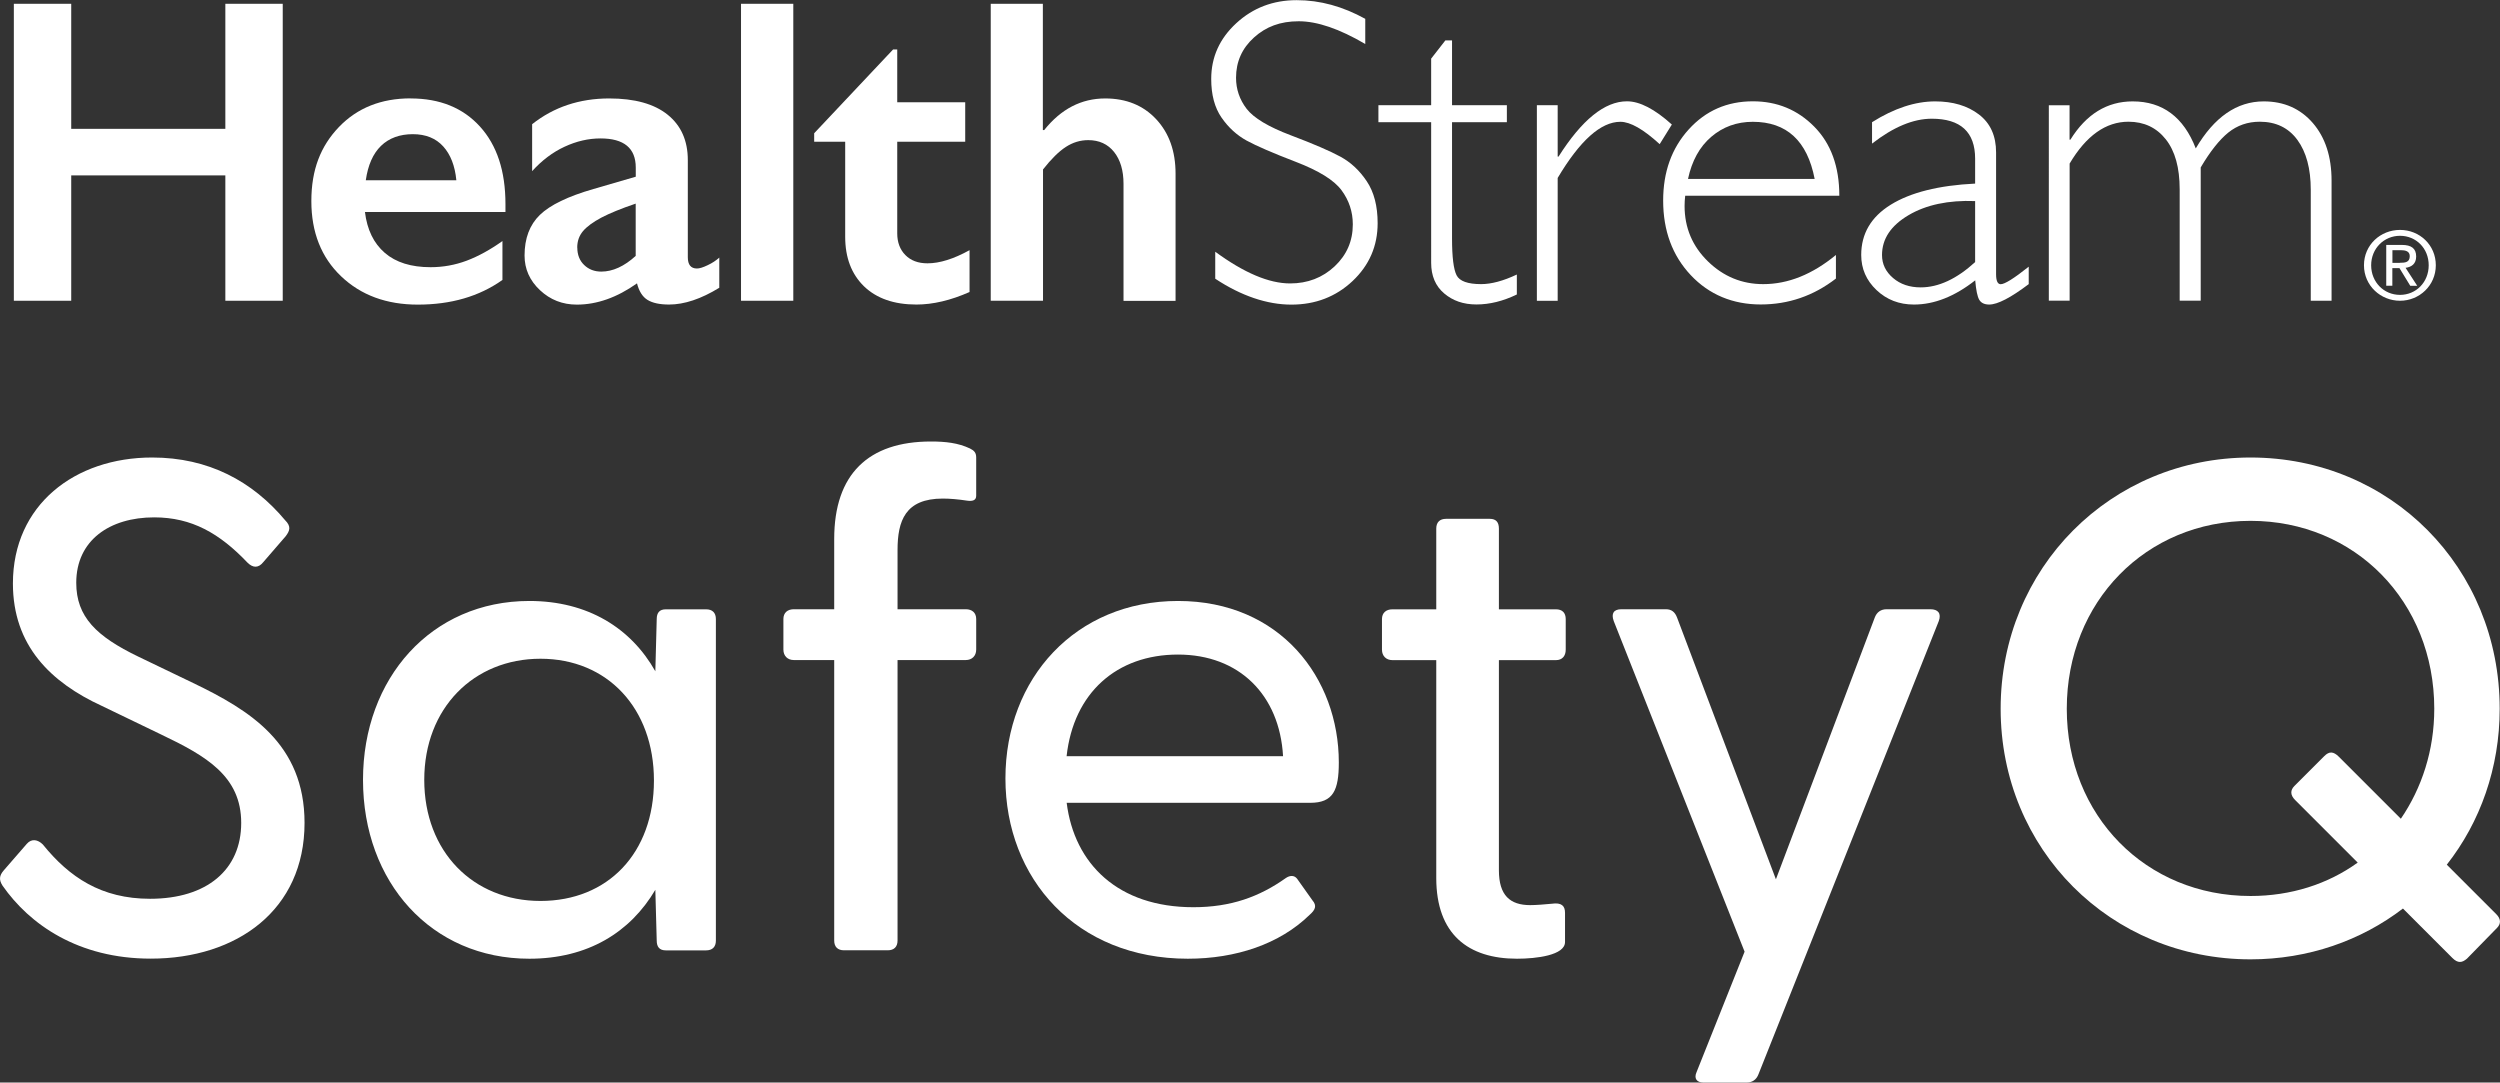
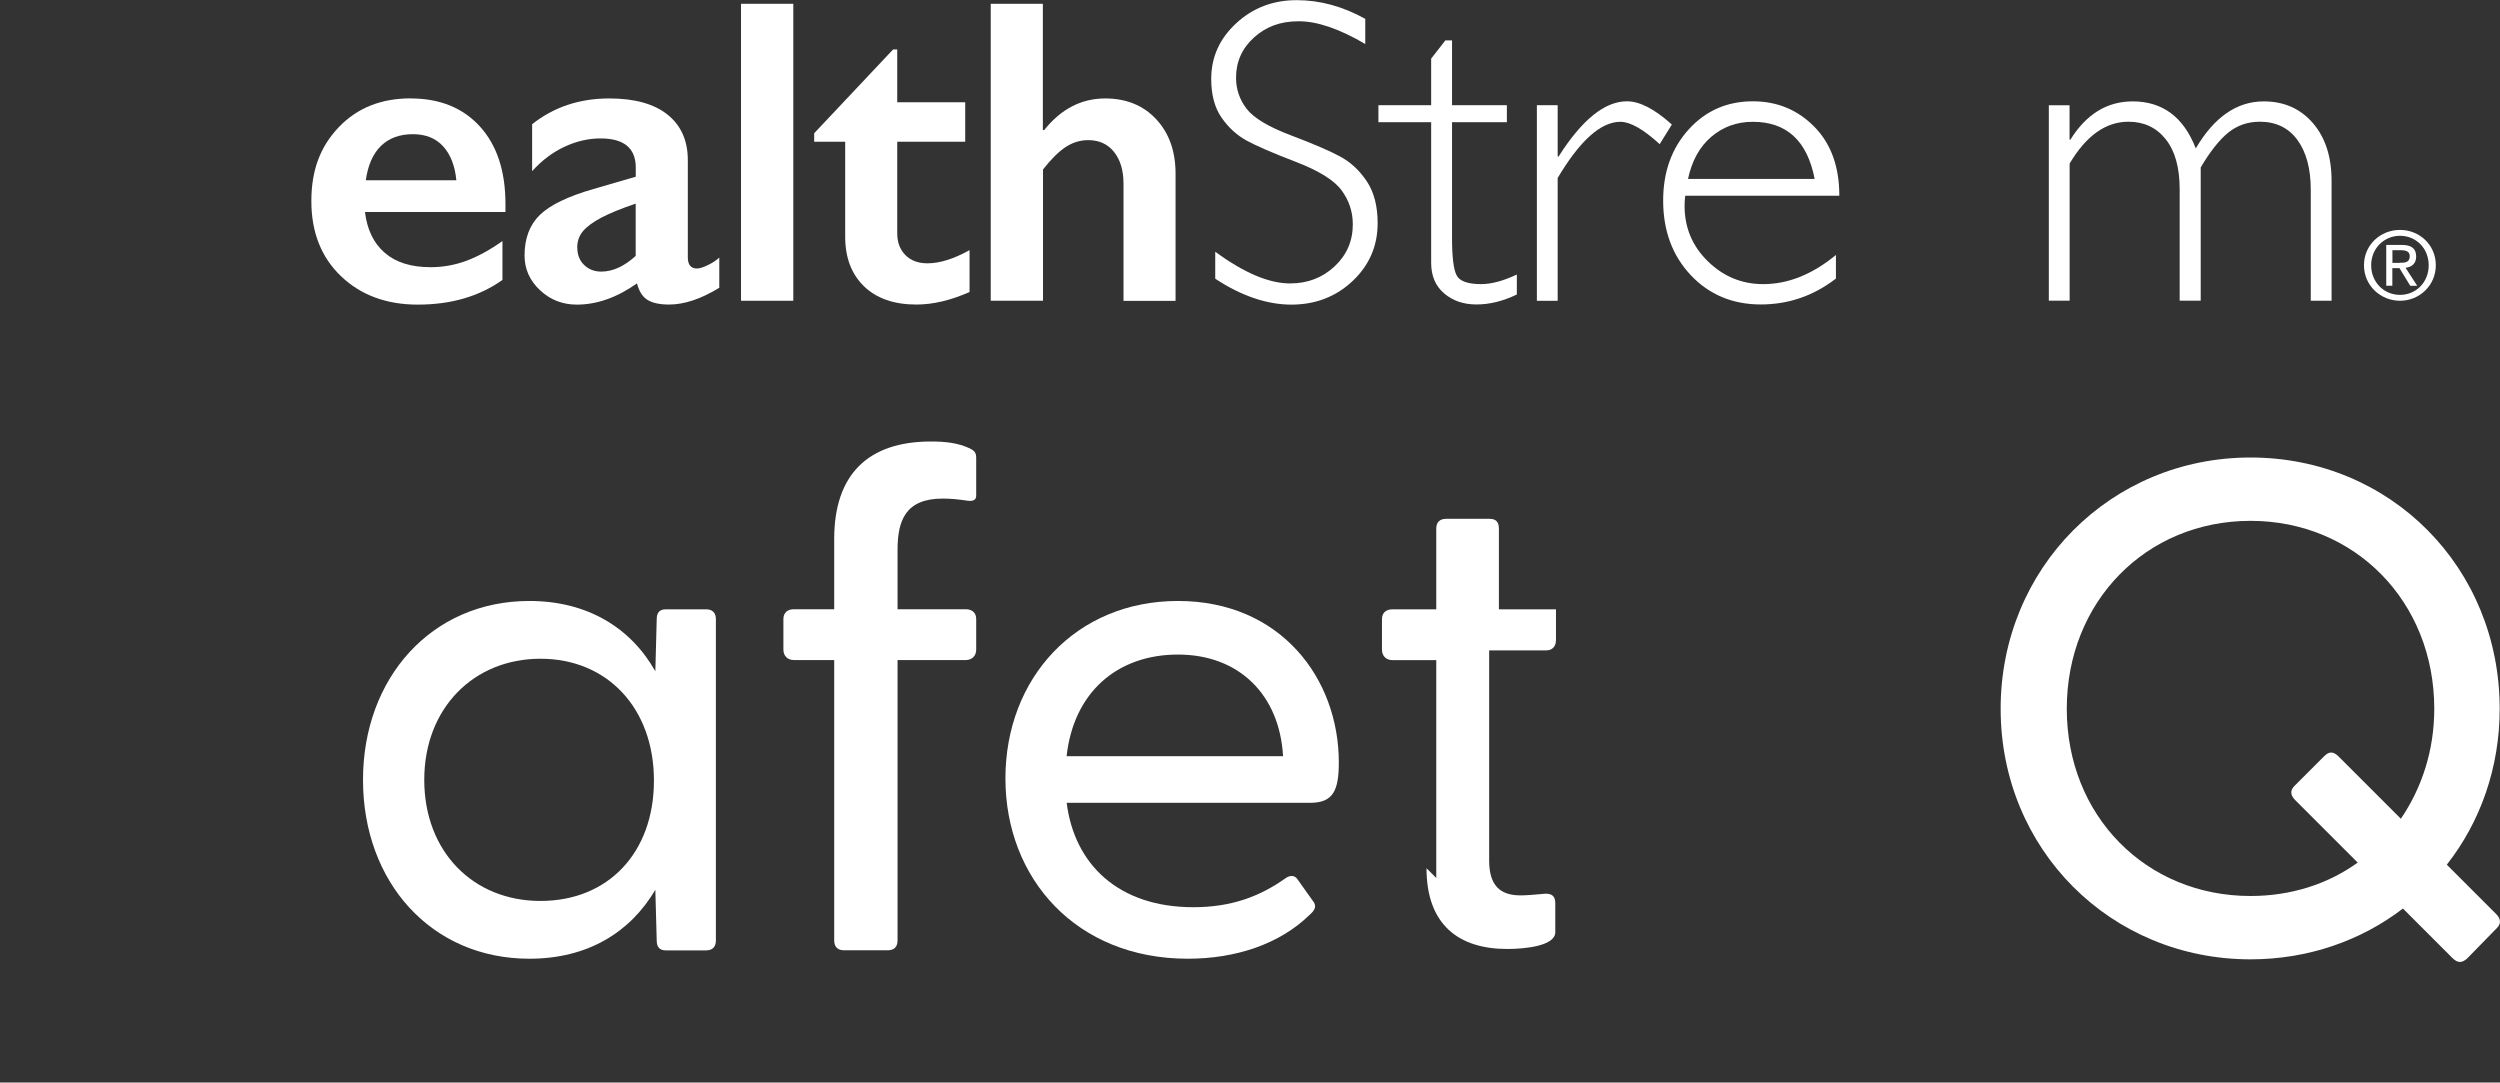
<svg xmlns="http://www.w3.org/2000/svg" id="Layer_1" viewBox="0 0 323.27 139.98">
  <rect x="0" y="0" width="323.27" height="139.98" fill="#333333" stroke="none" />
  <defs>
    <style>.cls-1{fill:#fff;stroke-width:0px;}</style>
  </defs>
-   <path class="cls-1" d="M.32,114.51c-.45-.72-.45-1.26.18-1.98l2.97-3.42c.63-.72,1.44-.54,2.07.09,3.42,4.23,7.56,7.02,13.86,7.02,7.38,0,11.79-3.78,11.79-9.81s-4.5-8.64-10.35-11.43l-7.65-3.69c-6.66-3.06-11.52-7.83-11.52-15.84,0-10.17,8.01-16.29,18-16.29,7.29,0,12.96,3.06,17.19,8.1.81.81.63,1.35.09,2.07l-2.88,3.33c-.63.81-1.35.81-2.07.09-3.6-3.78-7.2-5.85-12.06-5.85-5.76,0-10.08,2.97-10.08,8.46,0,4.41,2.61,6.93,8.01,9.54l7.11,3.42c7.29,3.51,14.4,7.83,14.4,18.09,0,11.25-8.73,17.55-19.89,17.55-9.36,0-15.66-4.41-19.17-9.45Z" />
  <path class="cls-1" d="M46.94,100.84c0-13.14,8.82-23.13,21.51-23.13,7.56,0,13.14,3.51,16.29,9.09l.18-6.75c0-.81.36-1.26,1.17-1.26h5.22c.81,0,1.26.45,1.26,1.26v41.58c0,.81-.45,1.26-1.26,1.26h-5.22c-.81,0-1.17-.45-1.17-1.26l-.18-6.57c-3.24,5.49-8.73,8.91-16.29,8.91-12.69,0-21.51-9.9-21.51-23.13ZM84.56,100.93c0-9.36-6.03-15.75-14.67-15.75s-15.03,6.39-15.03,15.66,6.3,15.66,15.03,15.66,14.67-6.21,14.67-15.57Z" />
  <path class="cls-1" d="M109.13,122.88c-.81,0-1.26-.45-1.26-1.26v-36.27h-5.22c-.81,0-1.35-.54-1.35-1.35v-3.96c0-.81.54-1.26,1.35-1.26h5.22v-9.09c0-8.37,4.41-12.6,12.51-12.6,1.89,0,3.51.18,5.04.9.54.27.81.54.81,1.17v4.95c0,.63-.54.72-1.17.63-1.17-.18-2.25-.27-3.15-.27-4.86,0-5.85,2.88-5.85,6.66v7.65h8.82c.81,0,1.35.45,1.35,1.26v3.96c0,.81-.54,1.35-1.35,1.35h-8.82v36.27c0,.81-.45,1.26-1.26,1.26h-5.67Z" />
  <path class="cls-1" d="M130.01,100.66c0-12.96,9.09-22.95,22.32-22.95s20.79,9.99,20.79,20.88c0,3.6-.72,5.22-3.69,5.22h-31.5c.99,7.92,6.66,13.5,16.38,13.5,4.86,0,8.55-1.35,11.97-3.78.54-.36,1.08-.36,1.44.09l1.98,2.79c.63.72.36,1.26-.36,1.89-3.87,3.78-9.54,5.67-15.75,5.67-14.4,0-23.58-10.35-23.58-23.31ZM165.91,97.78c-.45-7.92-5.67-13.14-13.59-13.14s-13.5,4.95-14.4,13.14h27.99Z" />
-   <path class="cls-1" d="M185.72,113.53v-28.17h-5.67c-.81,0-1.35-.54-1.35-1.35v-3.96c0-.81.54-1.26,1.35-1.26h5.67v-10.44c0-.81.45-1.26,1.26-1.26h5.67c.81,0,1.17.45,1.17,1.26v10.44h7.38c.81,0,1.26.45,1.26,1.26v3.96c0,.81-.45,1.35-1.26,1.35h-7.38v27.18c0,3.24,1.44,4.5,4.05,4.5.72,0,1.89-.09,2.79-.18,1.26-.18,1.71.27,1.71,1.17v3.78c0,1.71-3.69,2.16-6.21,2.16-6.3,0-10.44-3.15-10.44-10.44Z" />
-   <path class="cls-1" d="M220.28,139.98c-.9,0-1.26-.54-.9-1.35l6.21-15.57-16.92-42.75c-.36-.99,0-1.53.99-1.53h5.76c.72,0,1.17.36,1.44,1.08l12.78,33.84,12.78-33.84c.27-.72.81-1.08,1.53-1.08h5.67c.99,0,1.44.54,1.08,1.53l-23.31,58.59c-.27.72-.81,1.08-1.53,1.08h-5.58Z" />
+   <path class="cls-1" d="M185.72,113.53v-28.17h-5.67c-.81,0-1.35-.54-1.35-1.35v-3.96c0-.81.54-1.26,1.35-1.26h5.67v-10.44c0-.81.45-1.26,1.26-1.26h5.67c.81,0,1.17.45,1.17,1.26v10.44h7.38v3.96c0,.81-.45,1.35-1.26,1.35h-7.38v27.18c0,3.24,1.44,4.5,4.05,4.5.72,0,1.89-.09,2.79-.18,1.26-.18,1.71.27,1.71,1.17v3.78c0,1.71-3.69,2.16-6.21,2.16-6.3,0-10.44-3.15-10.44-10.44Z" />
  <path class="cls-1" d="M322.78,118.2c.63.63.63,1.26.09,1.8l-3.87,3.96c-.63.54-1.17.63-1.89-.09l-6.39-6.39c-5.4,4.14-12.24,6.57-19.71,6.57-18.09,0-32.31-14.22-32.31-32.4s14.22-32.49,32.31-32.49,32.22,14.22,32.22,32.49c0,7.65-2.52,14.67-6.84,20.16l6.39,6.39ZM304.87,111.54l-8.1-8.1c-.63-.63-.63-1.26-.09-1.8l3.87-3.87c.63-.63,1.17-.63,1.89.09l8.01,8.01c2.7-3.96,4.32-8.82,4.32-14.22,0-13.86-10.26-24.3-23.76-24.3s-23.76,10.44-23.76,24.3,10.26,24.21,23.76,24.21c5.22,0,9.99-1.53,13.86-4.32Z" />
-   <polygon class="cls-1" points="29.14 .49 29.14 16.66 9.21 16.66 9.21 .49 1.79 .49 1.79 38.89 9.21 38.89 9.21 22.68 29.14 22.68 29.14 38.89 36.56 38.89 36.56 .49 29.14 .49" />
  <path class="cls-1" d="M53.1,12.73c3.77,0,6.76,1.21,8.96,3.63,2.2,2.42,3.3,5.76,3.3,10.03v1.02h-18.17c.28,2.29,1.13,4.05,2.57,5.29,1.44,1.24,3.41,1.85,5.92,1.85,1.61,0,3.16-.28,4.66-.84,1.49-.56,3.04-1.41,4.63-2.54v5.03c-3,2.13-6.65,3.19-10.94,3.19-4.05,0-7.36-1.22-9.92-3.66-2.56-2.44-3.85-5.68-3.85-9.73s1.19-7.09,3.56-9.57c2.37-2.47,5.46-3.71,9.28-3.71M59.01,23.31c-.18-1.87-.75-3.33-1.7-4.38-.95-1.05-2.26-1.58-3.93-1.58s-3.07.5-4.11,1.51c-1.04,1.01-1.69,2.49-1.97,4.45h11.71Z" />
  <path class="cls-1" d="M78.77,12.73c3.3,0,5.82.7,7.56,2.1,1.74,1.4,2.61,3.36,2.61,5.87v12.56c0,.97.39,1.46,1.18,1.46.33,0,.79-.14,1.39-.43.6-.28,1.09-.61,1.5-.98v3.9c-2.36,1.45-4.53,2.17-6.49,2.17-1.21,0-2.14-.2-2.79-.6-.65-.4-1.1-1.12-1.36-2.14-2.58,1.83-5.18,2.75-7.78,2.75-1.85,0-3.44-.62-4.77-1.87s-1.99-2.74-1.99-4.48c0-2.22.66-3.97,1.98-5.25,1.32-1.28,3.63-2.4,6.93-3.35l5.47-1.59v-1.18c0-2.51-1.52-3.77-4.56-3.77-1.56,0-3.11.36-4.64,1.07-1.54.71-2.94,1.77-4.2,3.16v-6.07c2.8-2.22,6.13-3.33,9.98-3.33M74.65,32.02c0,.93.3,1.69.89,2.25.59.57,1.33.85,2.21.85,1.48,0,2.97-.68,4.45-2.03v-6.76c-1.89.64-3.37,1.25-4.44,1.81-1.07.57-1.86,1.15-2.36,1.73-.5.59-.76,1.3-.76,2.14" />
  <rect class="cls-1" x="95.82" y=".49" width="6.76" height="38.4" />
  <path class="cls-1" d="M115.47,6.4h.55v6.82h8.79v5.11h-8.79v11.85c0,1.15.35,2.09,1.05,2.8.7.71,1.65,1.07,2.86,1.07,1.58,0,3.39-.57,5.44-1.7v5.41c-2.44,1.08-4.73,1.62-6.87,1.62-2.9,0-5.15-.79-6.78-2.36-1.62-1.58-2.43-3.71-2.43-6.4v-12.29h-4.01v-1.1l10.2-10.83Z" />
  <path class="cls-1" d="M134.85.49v16.33h.17c2.18-2.73,4.81-4.09,7.89-4.09,2.73,0,4.93.9,6.6,2.69,1.67,1.8,2.5,4.14,2.5,7.04v16.44h-6.73v-15.14c0-1.72-.41-3.09-1.22-4.11-.82-1.02-1.93-1.53-3.34-1.53-1.03,0-1.99.29-2.9.88-.91.59-1.89,1.56-2.95,2.91v16.98h-6.76V.49h6.76Z" />
  <path class="cls-1" d="M176.54,2.42v3.27c-3.34-1.96-6.2-2.94-8.6-2.94s-4.24.7-5.79,2.1c-1.55,1.4-2.32,3.14-2.32,5.21,0,1.48.46,2.82,1.37,4.01.92,1.19,2.83,2.34,5.75,3.44,2.91,1.1,5.04,2.02,6.38,2.75,1.34.73,2.48,1.79,3.41,3.19.93,1.39,1.4,3.2,1.4,5.41,0,2.95-1.08,5.44-3.24,7.48-2.16,2.03-4.8,3.05-7.92,3.05s-6.47-1.12-9.84-3.35v-3.49c3.72,2.73,6.95,4.1,9.68,4.1,2.27,0,4.19-.74,5.76-2.21,1.57-1.48,2.35-3.28,2.35-5.43,0-1.63-.49-3.1-1.46-4.41-.97-1.31-2.94-2.53-5.91-3.67-2.97-1.14-5.09-2.06-6.36-2.75-1.27-.7-2.36-1.69-3.25-2.98s-1.33-2.95-1.33-4.99c0-2.82,1.08-5.22,3.24-7.21,2.16-1.99,4.77-2.98,7.81-2.98s5.95.81,8.88,2.42" />
  <path class="cls-1" d="M187.76,5.22v8.38h7.09v2.2h-7.09v15.03c0,2.42.2,4.01.59,4.77.39.76,1.45,1.14,3.17,1.14,1.32,0,2.86-.41,4.62-1.24v2.58c-1.78.86-3.52,1.29-5.22,1.29s-3.06-.48-4.18-1.43c-1.12-.95-1.68-2.27-1.68-3.96V15.8h-6.82v-2.2h6.82v-6.02l1.84-2.36h.85Z" />
  <path class="cls-1" d="M216.18,16.11l-1.57,2.53c-2.11-1.93-3.8-2.89-5.08-2.89-2.53,0-5.23,2.42-8.11,7.26v15.89h-2.69V13.6h2.69v6.65h.11c3.02-4.76,5.97-7.15,8.85-7.15,1.65,0,3.58,1,5.8,3" />
  <path class="cls-1" d="M237.84,25.31h-19.93c-.05.44-.08.88-.08,1.32,0,2.82,1.01,5.21,3.02,7.17,2.01,1.96,4.4,2.94,7.15,2.94,3.21,0,6.34-1.25,9.4-3.77v3.05c-2.9,2.24-6.14,3.35-9.73,3.35s-6.66-1.26-9.04-3.79c-2.38-2.53-3.57-5.74-3.57-9.65,0-3.7,1.1-6.76,3.3-9.19,2.2-2.43,4.97-3.64,8.3-3.64,3.13,0,5.78,1.09,7.94,3.28,2.16,2.19,3.24,5.16,3.24,8.92M218.27,23.14h16.38c-.95-4.93-3.62-7.39-8-7.39-2.07,0-3.86.65-5.37,1.94-1.51,1.29-2.51,3.11-3.01,5.46" />
-   <path class="cls-1" d="M262.33,34.49v2.25c-2.33,1.76-4.03,2.64-5.11,2.64-.62,0-1.05-.21-1.29-.62-.24-.41-.41-1.25-.52-2.51-2.66,2.09-5.3,3.13-7.92,3.13-1.91,0-3.52-.62-4.84-1.87-1.32-1.25-1.98-2.76-1.98-4.54,0-2.75,1.27-4.92,3.82-6.5,2.55-1.58,6.19-2.5,10.91-2.73v-3.22c0-3.44-1.87-5.17-5.61-5.17-2.38,0-4.96,1.07-7.72,3.22v-2.77c2.86-1.8,5.58-2.69,8.16-2.69,2.29,0,4.18.56,5.66,1.69,1.48,1.13,2.22,2.76,2.22,4.91v15.75c0,.86.2,1.29.6,1.29.51,0,1.72-.75,3.6-2.25M255.4,33.89v-7.89c-3.46-.13-6.34.48-8.62,1.83-2.28,1.35-3.42,3.06-3.42,5.15,0,1.17.48,2.16,1.43,2.97.95.81,2.14,1.21,3.57,1.21,2.31,0,4.65-1.09,7.04-3.27" />
  <path class="cls-1" d="M267.61,13.61v4.45h.11c2.05-3.3,4.74-4.95,8.05-4.95,3.87,0,6.59,2.03,8.16,6.08,2.38-4.05,5.31-6.08,8.79-6.08,2.62,0,4.74.94,6.35,2.8,1.61,1.87,2.42,4.35,2.42,7.45v15.53h-2.69v-14.35c0-2.73-.58-4.88-1.73-6.45-1.15-1.57-2.78-2.35-4.86-2.35-1.56,0-2.91.47-4.07,1.4-1.15.93-2.35,2.44-3.57,4.51v17.23h-2.72v-14.4c0-2.8-.6-4.96-1.8-6.47-1.2-1.51-2.81-2.27-4.82-2.27-2.93,0-5.47,1.8-7.61,5.41v17.73h-2.69V13.61h2.69Z" />
  <path class="cls-1" d="M305.68,34.3c0-2.63,2.13-4.57,4.66-4.57s4.63,1.94,4.63,4.57-2.14,4.59-4.63,4.59-4.66-1.94-4.66-4.59M310.34,38.13c2.07,0,3.71-1.63,3.71-3.83s-1.64-3.81-3.71-3.81-3.73,1.64-3.73,3.81,1.63,3.83,3.73,3.83M309.36,36.95h-.8v-5.28h2.01c1.25,0,1.86.46,1.86,1.5,0,.94-.59,1.36-1.37,1.46l1.51,2.33h-.9l-1.4-2.29h-.92v2.29ZM310.32,33.98c.68,0,1.28-.05,1.28-.86,0-.65-.59-.77-1.15-.77h-1.09v1.64h.96Z" />
</svg>